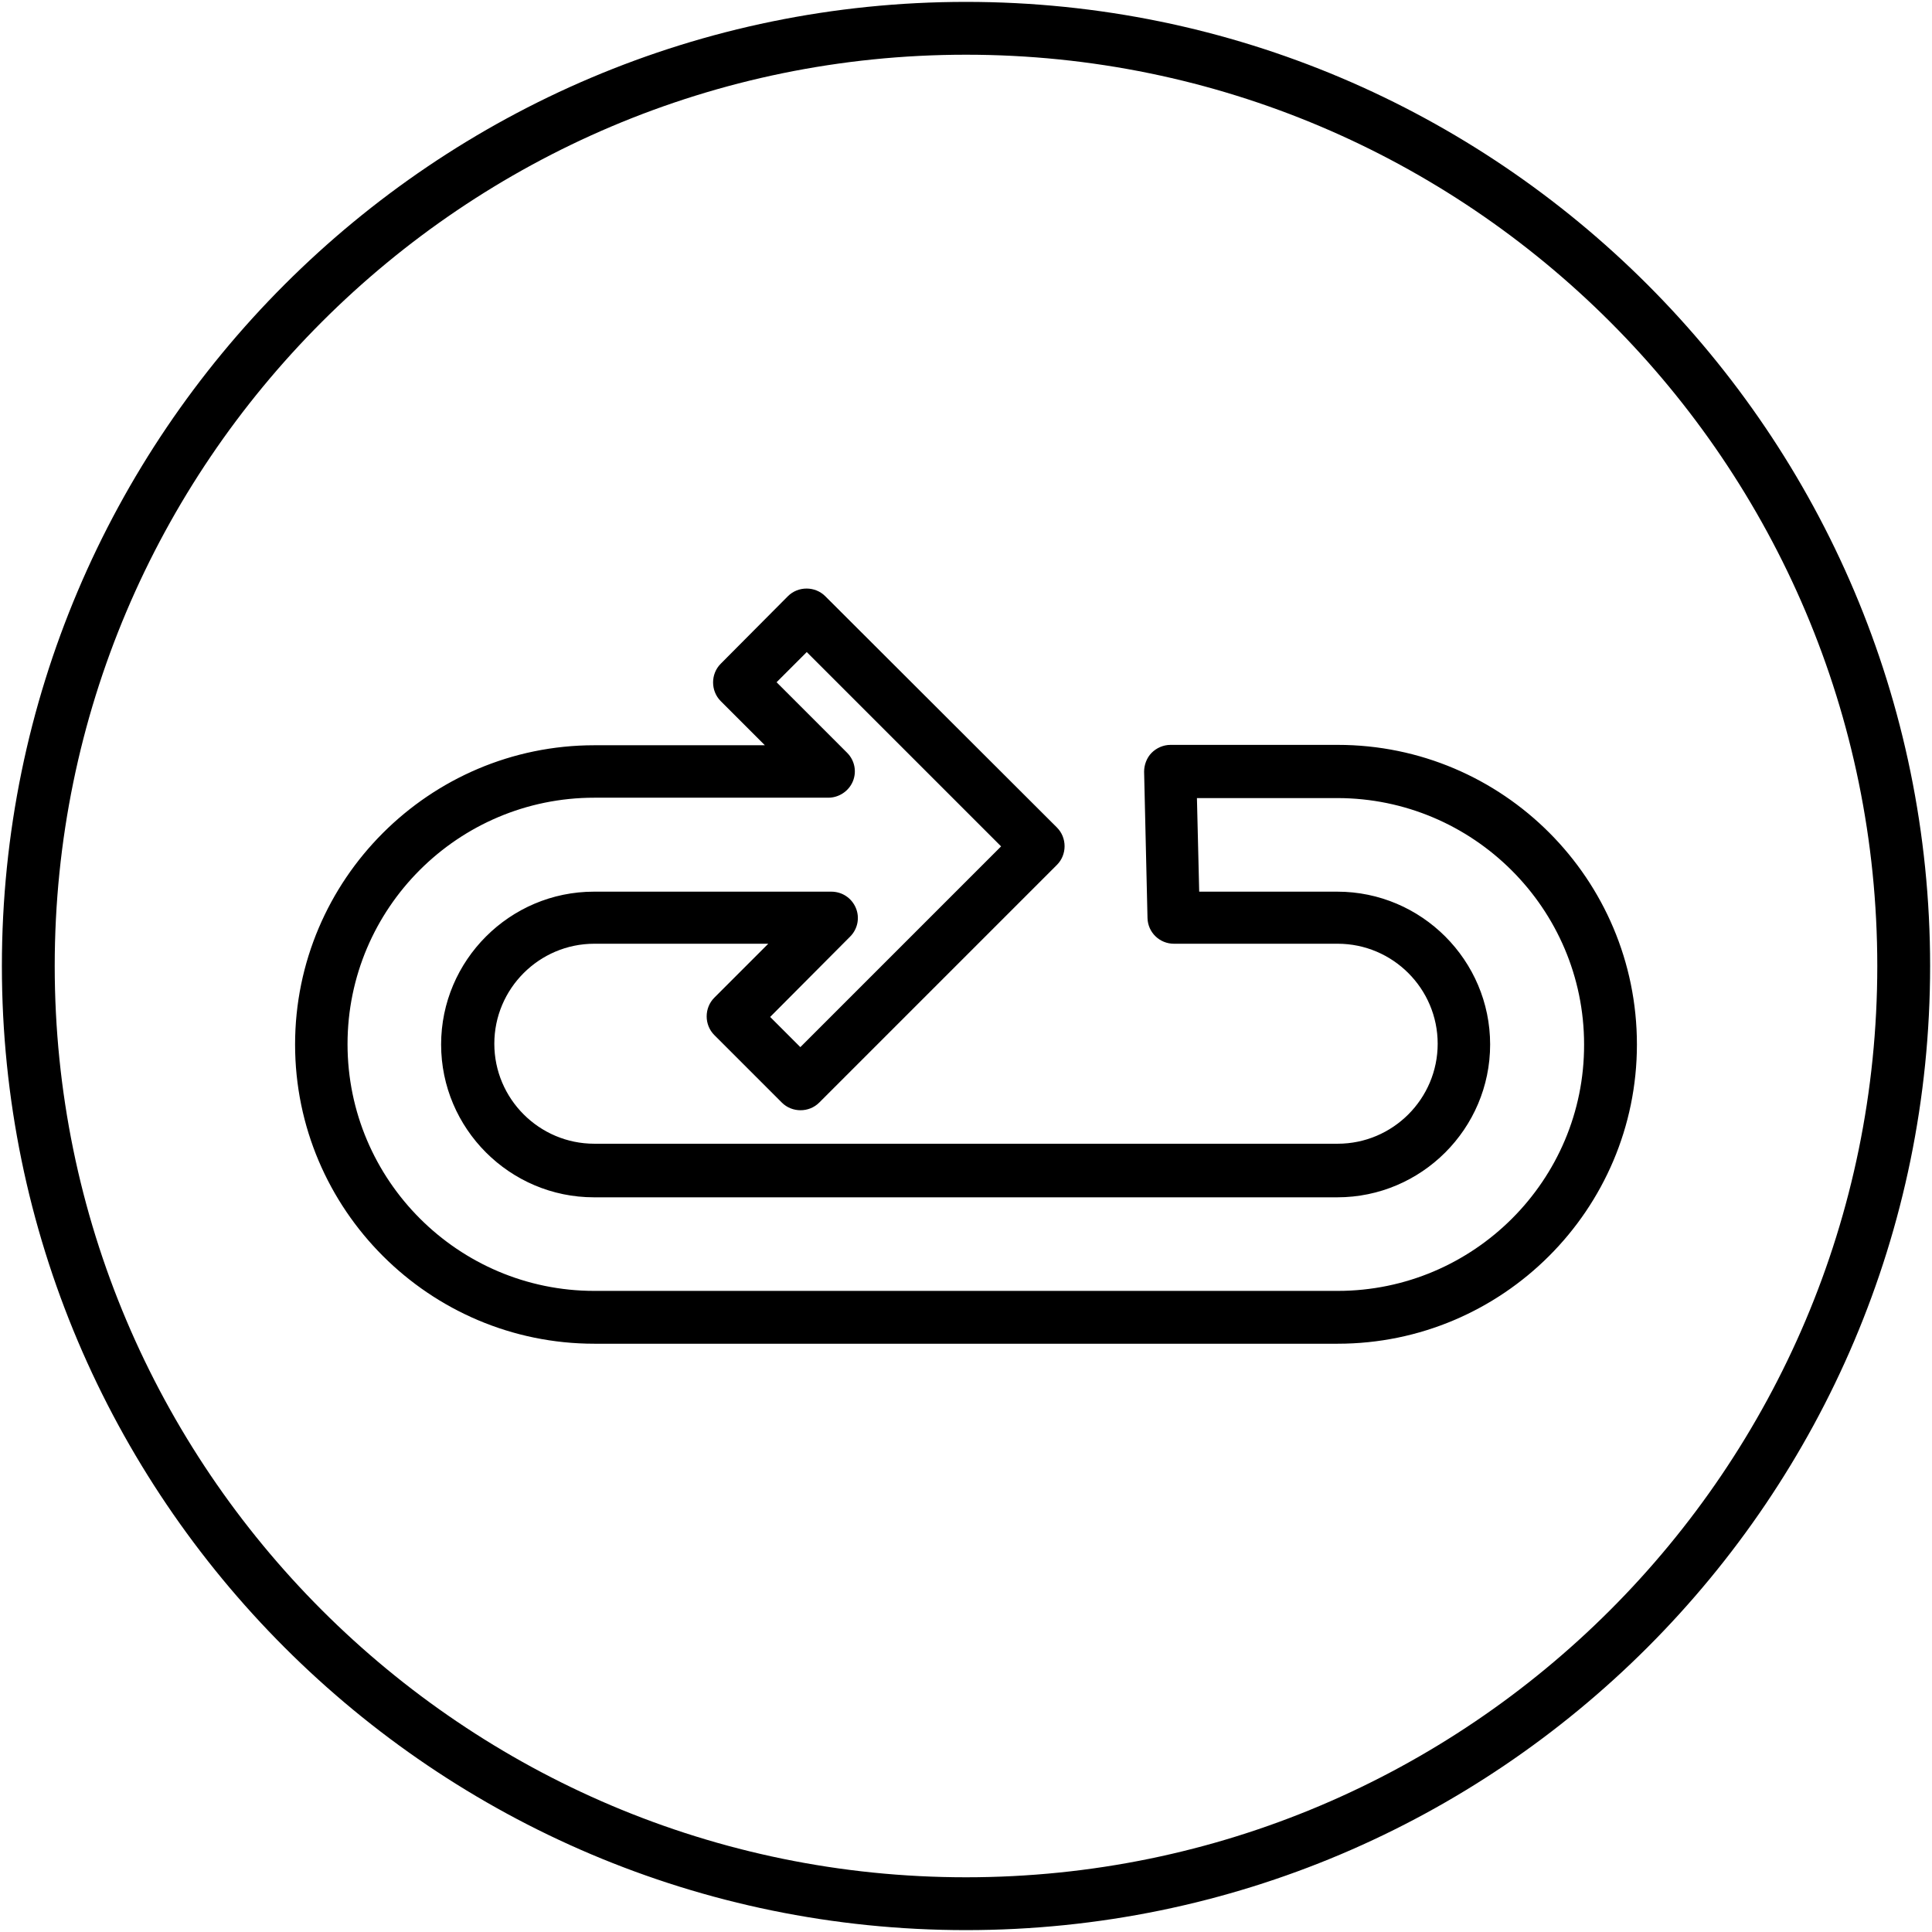
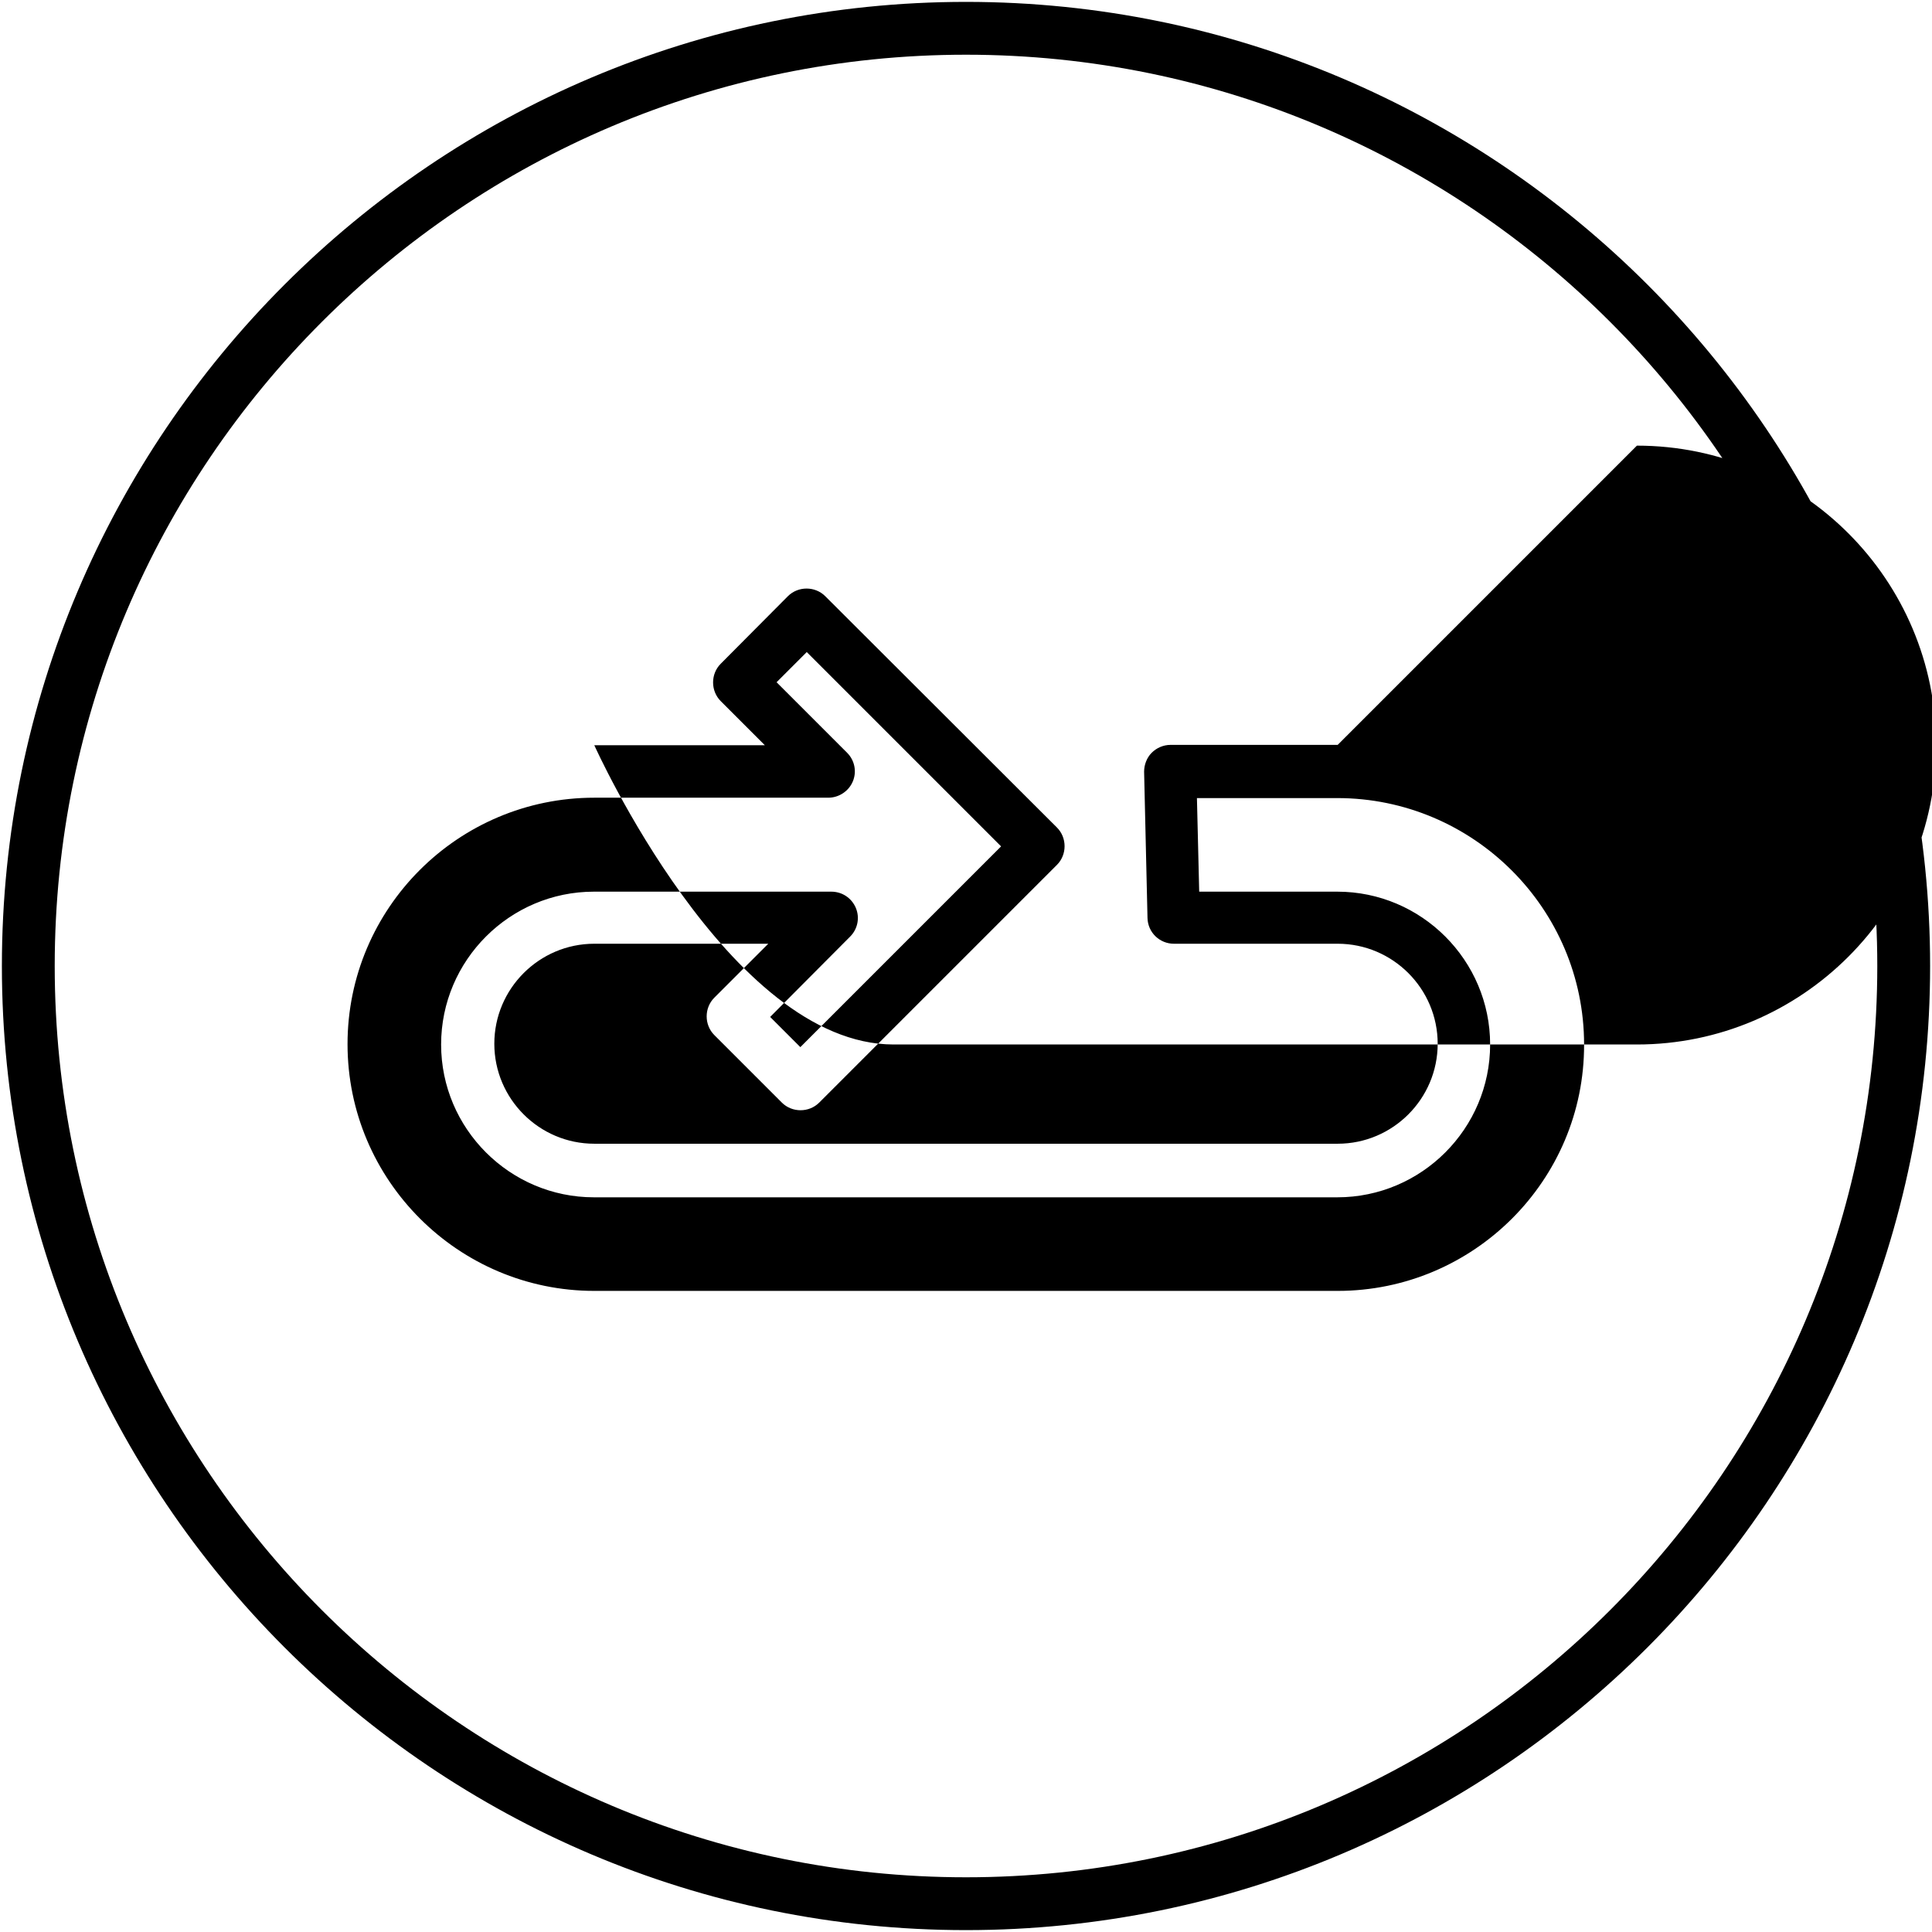
<svg xmlns="http://www.w3.org/2000/svg" id="Layer_1" enable-background="new 0 0 512 512" viewBox="0 0 512 512">
-   <path d="m256 .5c-140.9 0-255.5 114.6-255.5 255.5s114.6 255.5 255.5 255.5 255.5-114.6 255.5-255.5-114.6-255.5-255.5-255.5zm0 497c-133.2 0-241.5-108.3-241.5-241.5s108.3-241.5 241.5-241.5 241.5 108.3 241.5 241.5-108.3 241.5-241.5 241.5zm98.5-300.1h-44.3c-1.9 0-3.7.8-5 2.1s-2 3.2-2 5l.9 38.8c.1 3.8 3.2 6.8 7 6.8h43.4c14.6 0 26.5 11.9 26.5 26.5s-11.9 26.5-26.5 26.5h-197c-14.6 0-26.5-11.9-26.5-26.5s11.9-26.5 26.5-26.5h46.1l-14.3 14.3c-2.7 2.7-2.7 7.2 0 9.9l17.9 17.9c2.7 2.7 7.2 2.7 9.9 0l63-63c2.7-2.7 2.7-7.2 0-9.9l-61.4-61.3c-2.7-2.7-7.2-2.7-9.9 0l-17.8 17.9c-2.7 2.7-2.7 7.2 0 9.9l11.7 11.7h-45.2c-43.7 0-79.3 35.6-79.3 79.3s35.6 79.3 79.3 79.3h197c43.7 0 79.3-35.6 79.3-79.3 0-43.8-35.5-79.4-79.3-79.4zm0 144.7h-197c-36 0-65.4-29.3-65.4-65.4 0-36 29.3-65.3 65.4-65.3h62c2.8 0 5.4-1.7 6.5-4.3s.5-5.6-1.5-7.6l-18.7-18.7 8-8 51.5 51.5-53.2 53.2-8-8 21.2-21.3c2-2 2.6-5 1.5-7.6s-3.6-4.3-6.5-4.3h-62.9c-22.3 0-40.5 18.2-40.5 40.5s18.2 40.5 40.5 40.5h197c22.3 0 40.5-18.2 40.5-40.5s-18.2-40.5-40.5-40.5h-36.6l-.6-24.8h37.2c36 0 65.4 29.3 65.4 65.3.1 36-29.3 65.3-65.3 65.3z" />
+   <path d="m256 .5c-140.9 0-255.5 114.6-255.5 255.5s114.6 255.5 255.5 255.5 255.5-114.6 255.5-255.5-114.6-255.5-255.5-255.5zm0 497c-133.2 0-241.5-108.3-241.5-241.5s108.3-241.5 241.5-241.5 241.5 108.3 241.5 241.5-108.3 241.5-241.5 241.5zm98.5-300.1h-44.3c-1.9 0-3.7.8-5 2.1s-2 3.2-2 5l.9 38.8c.1 3.8 3.2 6.8 7 6.8h43.4c14.6 0 26.5 11.9 26.5 26.5s-11.9 26.5-26.5 26.5h-197c-14.6 0-26.5-11.9-26.5-26.5s11.9-26.5 26.5-26.5h46.1l-14.3 14.3c-2.7 2.7-2.7 7.2 0 9.9l17.9 17.9c2.7 2.7 7.2 2.7 9.9 0l63-63c2.7-2.7 2.7-7.2 0-9.9l-61.4-61.3c-2.7-2.7-7.2-2.7-9.9 0l-17.8 17.9c-2.7 2.7-2.7 7.2 0 9.9l11.7 11.7h-45.2s35.6 79.3 79.3 79.3h197c43.7 0 79.3-35.6 79.3-79.3 0-43.8-35.5-79.4-79.3-79.4zm0 144.7h-197c-36 0-65.4-29.3-65.4-65.4 0-36 29.3-65.3 65.4-65.3h62c2.8 0 5.4-1.7 6.5-4.3s.5-5.6-1.5-7.6l-18.7-18.7 8-8 51.5 51.5-53.2 53.2-8-8 21.2-21.3c2-2 2.6-5 1.5-7.6s-3.6-4.3-6.5-4.3h-62.9c-22.3 0-40.5 18.2-40.5 40.5s18.2 40.5 40.5 40.5h197c22.3 0 40.5-18.2 40.5-40.5s-18.2-40.5-40.5-40.5h-36.6l-.6-24.8h37.2c36 0 65.4 29.3 65.4 65.3.1 36-29.3 65.3-65.3 65.3z" />
</svg>